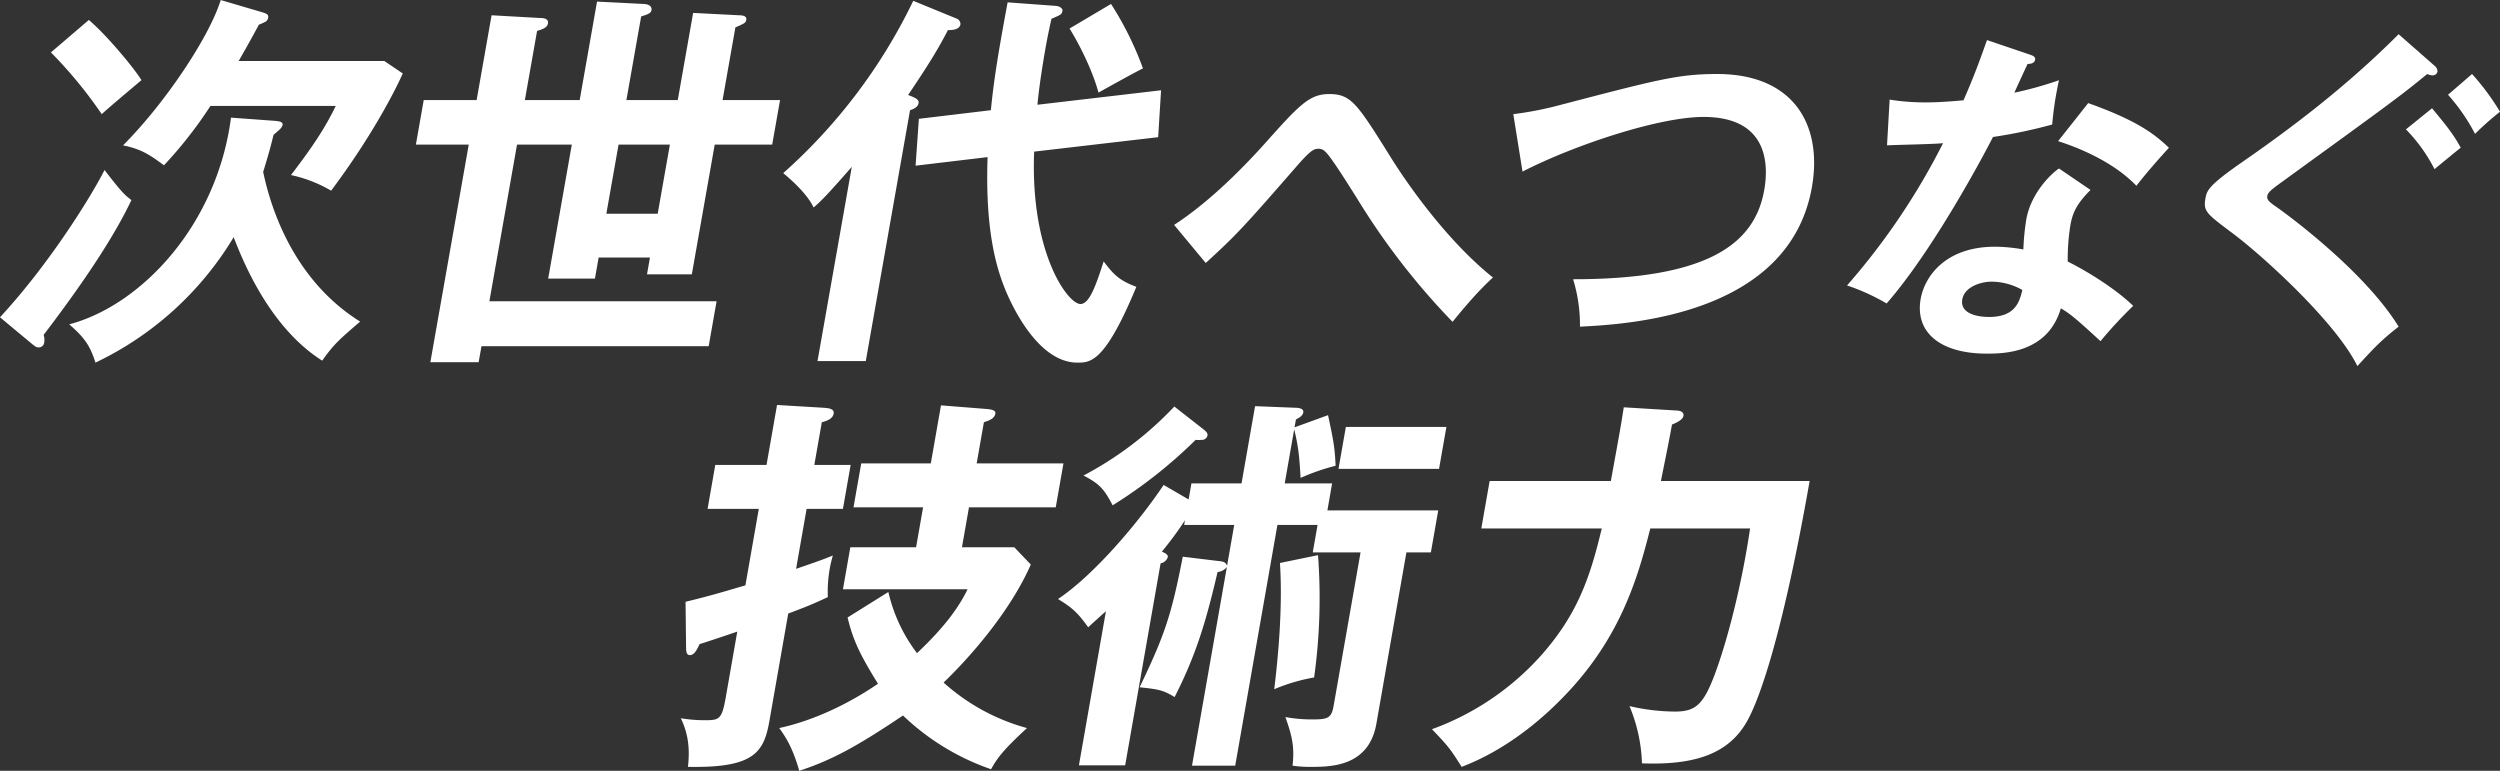
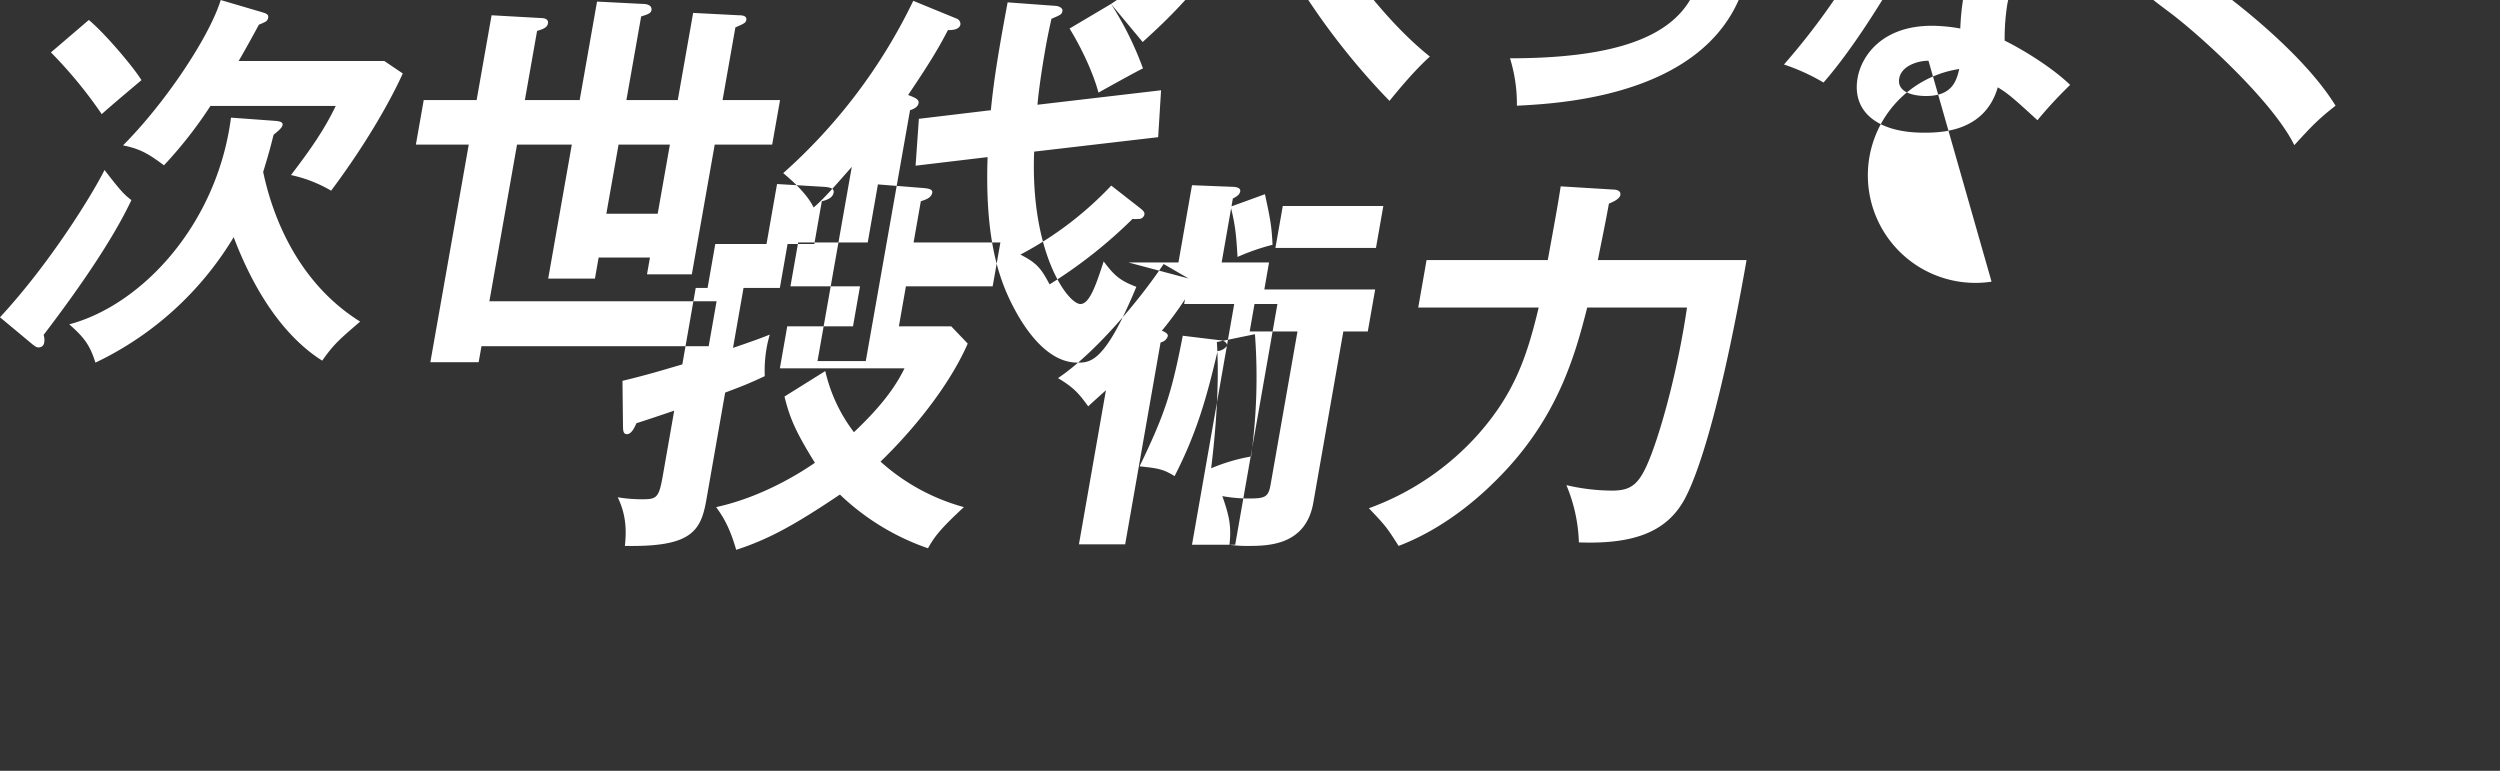
<svg xmlns="http://www.w3.org/2000/svg" width="784" height="241.72" viewBox="0 0 784 241.72">
  <rect x="0" y="0" width="784" height="241.72" fill="#333333" stroke="none" />
  <defs>
    <style>
      .cls-1 {
        fill: #fff;
        fill-rule: evenodd;
      }
    </style>
  </defs>
-   <path id="_06_chap5--h2_title_sp" data-name="06_chap5--h2_title_sp" class="cls-1" d="M3324,2580.09c15.88-17.15,29.06-38.72,32.78-46.19,5.18,6.74,6.3,7.84,8.43,9.43-6.35,13.48-17.99,29.78-27.53,42.28a5.037,5.037,0,0,1,.17,2.45,1.687,1.687,0,0,1-1.82,1.47c-0.6,0-.92-0.25-1.87-0.98Zm27.86-93.24c5.65,4.78,14.36,15.31,16.5,18.87-6.08,5.14-9.6,8.09-12.46,10.66a138.864,138.864,0,0,0-15.93-19.36Zm57.99,31.61c1.54,0.12,2.96.25,2.76,1.35-0.17.98-1.69,2.08-2.82,3.06-0.8,3.19-1.27,5.15-3.26,11.64,1.83,8.7,8.22,33.08,30.41,46.93-6.38,5.51-8.2,6.98-11.89,12.25-7.03-4.41-18.58-14.58-27.77-38.72a101.343,101.343,0,0,1-43.35,39.34c-1.77-5.64-3.64-7.97-8.21-12.01,22.68-6.01,46.36-31.25,50.72-64.82Zm-3.73-34.06c1.14,0.37,2.18.61,1.98,1.71a1.758,1.758,0,0,1-1.22,1.47,11.71,11.71,0,0,1-1.69.74c-1.97,3.68-3.73,6.86-6.34,11.39h45.66l5.8,3.92c-3.36,7.48-10.83,21.2-22.47,36.76a42.051,42.051,0,0,0-12.59-4.9c6.56-8.57,10.62-14.58,14.04-21.68H3390a133.291,133.291,0,0,1-14.58,18.62c-4.78-3.55-7.38-5.15-12.84-6.25,12.99-12.99,27-33.82,30.64-45.58Zm72.04,0.98,15.34,0.86c1.09,0,2.6.24,2.34,1.71-0.23,1.35-1.76,1.84-3.41,2.33l-3.83,21.69h17.19l5.44-30.88,14.53,0.74c1.2,0,2.8.49,2.54,1.96-0.15.85-.82,1.22-3.23,1.96l-4.63,26.22h16.11l4.82-27.33,14.4,0.74c1.21,0,2.48.24,2.27,1.47-0.15.86-.56,1.1-3.42,2.33l-4.02,22.79h18.03l-2.47,13.96h-18.02l-7.18,40.69H3526.9l0.93-5.27h-16.1l-1.16,6.61h-14.66l7.41-42.03h-17.18l-8.67,49.14h71.25l-2.48,14.09h-71.25l-0.89,5.02h-15.14l12.04-68.25h-16.58l2.46-13.96h16.59Zm55.92,40.55h-16.1l-3.83,21.69h16.1Zm61.43,67.89h-15.14l10.75-60.9c-5.41,6.13-8.89,10.17-11.98,12.74-2.26-4.9-8.68-10.05-9.52-10.78a172.254,172.254,0,0,0,40.78-54.03l13.44,5.51a1.879,1.879,0,0,1,1.36,1.84c-0.32,1.83-2.85,1.83-3.93,1.83-3.1,6.01-6.13,10.91-12.48,20.34,2.13,0.86,3.49,1.35,3.27,2.58s-1.52,1.83-2.67,2.2Zm92.6-84.92-0.91,14.71-38.89,4.53c-1.27,31.74,10.56,47.79,14.52,47.79,2.88,0,4.93-6.13,7.28-13.36,3.31,4.41,5.07,6.01,10.25,7.97-9.84,23.77-14.4,23.77-18.49,23.77-13.7,0-22.3-22.06-22.96-23.77-2.73-6.99-5.97-18.63-5.2-40.68l-22.58,2.69,1.03-14.7,22.58-2.7c0.98-10.29,2.79-20.58,5.25-33.82l15.18,1.11c1.06,0.12,2.16.73,2.01,1.59-0.2,1.1-.58,1.23-3.44,2.45-0.55,2.45-1.17,5.27-1.91,9.44-0.3,1.71-1.85,10.53-2.49,17.52Zm-15.69-27.07a101.568,101.568,0,0,1,10.01,20.21c-2.09.98-13.55,7.35-13.95,7.6-1.95-7.35-6.44-15.93-9.07-20.1Zm19.78,69.29c3.13-2.06,13.24-8.68,28.05-25.07,11.14-12.48,14.3-15.96,20.58-15.96,6.92,0,8.74,2.93,19.53,20.19,5.65,9.01,17.84,26.16,31.83,37.34-5.44,4.88-11.32,12.26-12.67,13.89a220.536,220.536,0,0,1-29.98-38.75c-3.16-4.99-8.31-13.24-9.88-14.54a2.745,2.745,0,0,0-2.17-.98c-1.39,0-2.42.44-6.42,4.99-16.67,19.11-19.06,21.82-28.95,30.83Zm106.37-34.73a107.351,107.351,0,0,0,14.1-2.72c31.23-8.14,37.6-9.87,49.84-9.87,24.15,0,33.11,16.17,29.7,35.49-7.08,40.15-57.48,42.98-72.73,43.74a48.48,48.48,0,0,0-2.16-14.87c42.67,0,57-11.29,59.95-28,1.53-8.69.74-22.9-19.05-22.9-13.94,0-40.49,8.79-56.76,17.14Zm118.02-4.56a69.739,69.739,0,0,0,11.34.87c2.77,0,5.66-.11,11.82-0.65,3.91-8.9,5.72-14.33,7.38-18.89l13.45,4.56c1.31,0.43,1.76.87,1.63,1.63-0.21,1.19-1.72,1.3-2.36,1.3-0.67,1.41-3.59,7.71-4.14,9.01a115.156,115.156,0,0,0,13.99-3.91,105.447,105.447,0,0,0-2.13,13.89,156.335,156.335,0,0,1-18.57,3.91c-4.38,8.57-19.5,36.36-33.36,52.21a64.91,64.91,0,0,0-12.41-5.65,213.953,213.953,0,0,0,30.11-44.61c-3.79.33-12.1,0.44-17.57,0.66Zm63,28.33c-4.13,4.12-5.59,6.94-6.3,10.96a67.114,67.114,0,0,0-.85,11.5c5.97,2.93,15.08,8.58,20.53,13.89a135.29,135.29,0,0,0-10.25,11.07c-7.79-7.16-9.36-8.46-12.44-10.31-4.07,14-17.83,14.22-23.16,14.22-14.89,0-22.62-6.84-20.8-17.15,1.22-6.94,7.67-16.38,23.32-16.38a52.286,52.286,0,0,1,8.89.86,75.819,75.819,0,0,1,.92-9.44c1.45-8.25,7.87-14.43,10.26-15.95Zm-31.04,28.76c-3.4,0-8.48,1.63-9.17,5.53-0.86,4.89,5.62,5.54,8.39,5.54,8.09,0,9.53-4.56,10.43-8.47A19.88,19.88,0,0,0,3948.55,2568.92Zm30.31-56c15.52,5.53,20.84,9.76,25.31,14-2.65,2.93-6.75,7.48-10.2,11.93-6.56-6.83-16.4-11.39-24.55-14Zm108.59-11.73a2.355,2.355,0,0,1,.95,1.85,1.537,1.537,0,0,1-1.59,1.19,4.535,4.535,0,0,1-1.63-.43c-8.58,7.05-12.24,9.66-44.69,33.21-3.42,2.5-5.23,3.69-5.46,4.99s0.61,1.96,3.46,3.91c1.51,1.08,26.72,19.21,37.72,37.12-5.56,4.34-7.66,6.62-12.93,12.37-6.65-13.57-29.1-34.08-38.87-41.46-8.55-6.4-9.5-7.05-8.77-11.18,0.42-2.39.9-3.91,10.97-10.96,15.39-10.64,32.93-23.77,49.6-40.48Zm-0.76,13.35c4.12,5,6.67,8.03,8.99,12.38-0.61.43-7.45,6.07-8.21,6.72a50.853,50.853,0,0,0-8.97-12.48Zm12.54-10.74a75.051,75.051,0,0,1,8.77,11.83,92.1,92.1,0,0,0-7.83,6.94,59.3,59.3,0,0,0-8.47-12.26Zm-508.47,122.6-2.42,13.77h-11.39l-3.3,18.81c7.14-2.46,8.81-3.07,11.52-4.18-0.38,1.48-.67,2.46-0.93,3.94a41.455,41.455,0,0,0-.63,9.1c-4.97,2.33-6.9,3.07-12.42,5.16l-5.93,33.82c-1.75,9.96-5.08,14.63-25.52,14.26,0.7-6.03-.04-10.7-2.24-15.25a46.119,46.119,0,0,0,7.68.62c4.44,0,5.22-.37,6.41-7.13l3.62-20.66c-3.95,1.35-10.19,3.44-11.84,3.93-0.6,1.36-1.56,3.45-3,3.45-1.2,0-1.2-1.36-1.22-2.59l-0.16-14.14c7.64-1.84,12.07-3.19,18.77-5.16l4.2-23.98H3545.9l2.41-13.77h16.07l3.3-18.81,14.35,0.86c1.66,0.12,3.68.24,3.4,1.84-0.26,1.48-1.71,2.22-3.71,2.71l-2.35,13.4h11.39Zm51.33,25.82,5.17,5.41c-6.59,15-19.42,29.39-27.35,37.01a64.351,64.351,0,0,0,26.15,14.27c-7.59,7-9.34,9.46-11.26,12.91a75.384,75.384,0,0,1-27.62-16.85c-14.27,9.59-22.35,14.02-32.53,17.34-2.01-7.01-4.06-10.33-6.28-13.4,15.21-3.32,27.56-11.56,30.97-13.9-5.89-9.47-7.87-13.89-9.54-20.78l12.79-7.99a50.14,50.14,0,0,0,8.98,19.18c8.2-7.75,12.87-13.89,15.87-20.04h-39.09l2.31-13.16h20.62l2.2-12.54h-21.82l2.42-13.77h21.82l3.19-18.2,13.95,1.11c1.3,0.12,3.32.24,3.1,1.47-0.3,1.72-2.19,2.22-3.59,2.71l-2.27,12.91h27.22l-2.42,13.77h-27.21l-2.2,12.54h16.42Zm55.54-20.04h15.71l4.25-24.22,12.38,0.49c0.96,0,2.98.12,2.74,1.47-0.19,1.11-1.38,1.72-2.31,2.22l-0.43,2.46,10.5-3.82c1.72,8,2.09,9.96,2.38,15.87a66.9,66.9,0,0,0-10.98,3.81c-0.4-6.64-.62-9.47-2.01-15.25l-2.97,16.97h14.86l-1.48,8.48h34.76l-2.31,13.16h-7.67l-9.42,53.73c-2.38,13.53-14.36,13.53-20.72,13.53a36.473,36.473,0,0,1-5.57-.37c0.68-5.9-.16-9.35-2.24-15.25a45.886,45.886,0,0,0,8.62.74c4.8,0,5.84-.49,6.51-4.3l8.44-48.08h-14.99l1.51-8.61H3724.6l-13.24,75.5h-13.55l10.94-62.34a4.057,4.057,0,0,1-2.92,1.6c-3.41,14.63-6.55,25.7-13.48,39.22-3.56-2.21-5.2-2.46-10.97-3.07,7.93-16.48,9.99-22.75,13.54-40.95l11.15,1.35c1.54,0.13,2.33.37,2.74,1.48l2.24-12.79h-15.7l0.26-1.47a106.645,106.645,0,0,1-7.24,9.83c1.11,0.5,1.98.99,1.85,1.72a2.9,2.9,0,0,1-2.26,1.97l-11.11,63.33h-14.5l8.47-48.33c-3.27,2.95-3.98,3.57-5.56,5.05-3.18-4.43-4.82-6.03-9.47-8.86,11.4-7.62,25.32-24.1,33.13-35.78l7.83,4.55Zm3.92-16.85c0.73,0.62,1.24,1.11,1.11,1.85a1.759,1.759,0,0,1-1.91,1.35,8.947,8.947,0,0,1-1.8,0,149.353,149.353,0,0,1-26.02,20.53c-2.62-4.91-3.87-6.64-9.15-9.34a108.8,108.8,0,0,0,28.49-21.64Zm35.78,39.35a180.755,180.755,0,0,1-1.22,38.36,57.411,57.411,0,0,0-12.51,3.69c1.09-8.97,2.74-25.2,1.79-39.59Zm37.95-27.05h-31.53l2.31-13.16h31.53Zm74.18-18.32c0.72,0,2.74.12,2.46,1.72-0.2,1.11-1.79,1.97-3.59,2.7-0.91,5.17-2.42,12.42-3.47,17.71h46.64c-8.03,45.74-15.22,67.63-19.72,75.5-5.7,9.96-16.06,13.65-32.86,13.03a50.342,50.342,0,0,0-3.92-17.95,64.252,64.252,0,0,0,14.2,1.72c6.48,0,8.88-2.09,12.42-11.31,4.49-11.93,8.9-30.25,11.2-46.11h-31.29c-3.87,15.25-9.36,34.92-28.13,53.73-3.19,3.2-14.83,14.88-31.02,21.03-3.66-5.78-4.15-6.4-9.32-11.81a84.62,84.62,0,0,0,34.43-23.36c11.24-12.79,15.16-24.22,18.82-39.59h-37.77l2.61-14.88h38.01c2.94-16.11,3.26-17.95,4.05-23.12Z" transform="translate(-3324 -2480.59)" />
+   <path id="_06_chap5--h2_title_sp" data-name="06_chap5--h2_title_sp" class="cls-1" d="M3324,2580.09c15.88-17.15,29.06-38.72,32.78-46.19,5.18,6.74,6.3,7.84,8.43,9.43-6.35,13.48-17.99,29.78-27.53,42.28a5.037,5.037,0,0,1,.17,2.45,1.687,1.687,0,0,1-1.82,1.47c-0.6,0-.92-0.25-1.87-0.98Zm27.86-93.24c5.65,4.78,14.36,15.31,16.5,18.87-6.08,5.14-9.6,8.09-12.46,10.66a138.864,138.864,0,0,0-15.93-19.36Zm57.99,31.61c1.54,0.12,2.96.25,2.76,1.35-0.17.98-1.69,2.08-2.82,3.06-0.8,3.19-1.27,5.15-3.26,11.64,1.83,8.7,8.22,33.08,30.41,46.93-6.38,5.51-8.2,6.98-11.89,12.25-7.03-4.41-18.58-14.58-27.77-38.72a101.343,101.343,0,0,1-43.35,39.34c-1.77-5.64-3.64-7.97-8.21-12.01,22.68-6.01,46.36-31.25,50.72-64.82Zm-3.73-34.06c1.14,0.37,2.18.61,1.98,1.71a1.758,1.758,0,0,1-1.22,1.47,11.71,11.71,0,0,1-1.69.74c-1.97,3.68-3.73,6.86-6.34,11.39h45.66l5.8,3.92c-3.36,7.48-10.83,21.2-22.47,36.76a42.051,42.051,0,0,0-12.59-4.9c6.56-8.57,10.62-14.58,14.04-21.68H3390a133.291,133.291,0,0,1-14.58,18.62c-4.78-3.55-7.38-5.15-12.84-6.25,12.99-12.99,27-33.82,30.64-45.58Zm72.04,0.98,15.34,0.86c1.09,0,2.6.24,2.34,1.71-0.23,1.35-1.76,1.84-3.41,2.33l-3.83,21.69h17.19l5.44-30.88,14.53,0.74c1.2,0,2.8.49,2.54,1.96-0.15.85-.82,1.22-3.23,1.96l-4.63,26.22h16.11l4.82-27.33,14.4,0.74c1.21,0,2.48.24,2.27,1.47-0.15.86-.56,1.1-3.42,2.33l-4.02,22.79h18.03l-2.47,13.96h-18.02l-7.18,40.69H3526.9l0.93-5.27h-16.1l-1.16,6.61h-14.66l7.41-42.03h-17.18l-8.67,49.14h71.25l-2.48,14.09h-71.25l-0.89,5.02h-15.14l12.04-68.25h-16.58l2.46-13.96h16.59Zm55.92,40.55h-16.1l-3.83,21.69h16.1Zm61.43,67.89h-15.14l10.75-60.9c-5.41,6.13-8.89,10.17-11.98,12.74-2.26-4.9-8.68-10.05-9.52-10.78a172.254,172.254,0,0,0,40.78-54.03l13.44,5.51a1.879,1.879,0,0,1,1.36,1.84c-0.32,1.83-2.85,1.83-3.93,1.83-3.1,6.01-6.13,10.91-12.48,20.34,2.13,0.86,3.49,1.35,3.27,2.58s-1.52,1.83-2.67,2.2Zm92.6-84.92-0.91,14.71-38.89,4.53c-1.27,31.74,10.56,47.79,14.52,47.79,2.88,0,4.93-6.13,7.28-13.36,3.31,4.41,5.07,6.01,10.25,7.97-9.84,23.77-14.4,23.77-18.49,23.77-13.7,0-22.3-22.06-22.96-23.77-2.73-6.99-5.97-18.63-5.2-40.68l-22.58,2.69,1.03-14.7,22.58-2.7c0.98-10.29,2.79-20.58,5.25-33.82l15.18,1.11c1.06,0.12,2.16.73,2.01,1.59-0.2,1.1-.58,1.23-3.44,2.45-0.55,2.45-1.17,5.27-1.91,9.44-0.3,1.71-1.85,10.53-2.49,17.52Zm-15.69-27.07a101.568,101.568,0,0,1,10.01,20.21c-2.09.98-13.55,7.35-13.95,7.6-1.95-7.35-6.44-15.93-9.07-20.1Zc3.13-2.06,13.24-8.68,28.05-25.07,11.14-12.48,14.3-15.96,20.58-15.96,6.92,0,8.74,2.93,19.53,20.19,5.65,9.01,17.84,26.16,31.83,37.34-5.44,4.88-11.32,12.26-12.67,13.89a220.536,220.536,0,0,1-29.98-38.75c-3.16-4.99-8.31-13.24-9.88-14.54a2.745,2.745,0,0,0-2.17-.98c-1.39,0-2.42.44-6.42,4.99-16.67,19.11-19.06,21.82-28.95,30.83Zm106.37-34.73a107.351,107.351,0,0,0,14.1-2.72c31.23-8.14,37.6-9.87,49.84-9.87,24.15,0,33.11,16.17,29.7,35.49-7.08,40.15-57.48,42.98-72.73,43.74a48.48,48.48,0,0,0-2.16-14.87c42.67,0,57-11.29,59.95-28,1.53-8.69.74-22.9-19.05-22.9-13.94,0-40.49,8.79-56.76,17.14Zm118.02-4.56a69.739,69.739,0,0,0,11.34.87c2.77,0,5.66-.11,11.82-0.65,3.91-8.9,5.72-14.33,7.38-18.89l13.45,4.56c1.31,0.43,1.76.87,1.63,1.63-0.21,1.19-1.72,1.3-2.36,1.3-0.67,1.41-3.59,7.71-4.14,9.01a115.156,115.156,0,0,0,13.99-3.91,105.447,105.447,0,0,0-2.13,13.89,156.335,156.335,0,0,1-18.57,3.91c-4.38,8.57-19.5,36.36-33.36,52.21a64.91,64.91,0,0,0-12.41-5.65,213.953,213.953,0,0,0,30.11-44.61c-3.79.33-12.1,0.44-17.57,0.66Zm63,28.33c-4.13,4.12-5.59,6.94-6.3,10.96a67.114,67.114,0,0,0-.85,11.5c5.97,2.93,15.08,8.58,20.53,13.89a135.29,135.29,0,0,0-10.25,11.07c-7.79-7.16-9.36-8.46-12.44-10.31-4.07,14-17.83,14.22-23.16,14.22-14.89,0-22.62-6.84-20.8-17.15,1.22-6.94,7.67-16.38,23.32-16.38a52.286,52.286,0,0,1,8.89.86,75.819,75.819,0,0,1,.92-9.44c1.45-8.25,7.87-14.43,10.26-15.95Zm-31.04,28.76c-3.4,0-8.48,1.63-9.17,5.53-0.86,4.89,5.62,5.54,8.39,5.54,8.09,0,9.53-4.56,10.43-8.47A19.88,19.88,0,0,0,3948.55,2568.92Zm30.31-56c15.52,5.53,20.84,9.76,25.31,14-2.65,2.93-6.75,7.48-10.2,11.93-6.56-6.83-16.4-11.39-24.55-14Zm108.59-11.73a2.355,2.355,0,0,1,.95,1.85,1.537,1.537,0,0,1-1.59,1.19,4.535,4.535,0,0,1-1.63-.43c-8.58,7.05-12.24,9.66-44.69,33.21-3.42,2.5-5.23,3.69-5.46,4.99s0.61,1.96,3.46,3.91c1.51,1.08,26.72,19.21,37.72,37.12-5.56,4.34-7.66,6.62-12.93,12.37-6.65-13.57-29.1-34.08-38.87-41.46-8.55-6.4-9.5-7.05-8.77-11.18,0.42-2.39.9-3.91,10.97-10.96,15.39-10.64,32.93-23.77,49.6-40.48Zm-0.76,13.35c4.12,5,6.67,8.03,8.99,12.38-0.61.43-7.45,6.07-8.21,6.72a50.853,50.853,0,0,0-8.97-12.48Zm12.54-10.74a75.051,75.051,0,0,1,8.77,11.83,92.1,92.1,0,0,0-7.83,6.94,59.3,59.3,0,0,0-8.47-12.26Zm-508.47,122.6-2.42,13.77h-11.39l-3.3,18.81c7.14-2.46,8.81-3.07,11.52-4.18-0.38,1.48-.67,2.46-0.93,3.94a41.455,41.455,0,0,0-.63,9.1c-4.97,2.33-6.9,3.07-12.42,5.16l-5.93,33.82c-1.75,9.96-5.08,14.63-25.52,14.26,0.7-6.03-.04-10.7-2.24-15.25a46.119,46.119,0,0,0,7.68.62c4.44,0,5.22-.37,6.41-7.13l3.62-20.66c-3.95,1.35-10.19,3.44-11.84,3.93-0.6,1.36-1.56,3.45-3,3.45-1.2,0-1.2-1.36-1.22-2.59l-0.16-14.14c7.64-1.84,12.07-3.19,18.77-5.16l4.2-23.98H3545.9l2.41-13.77h16.07l3.3-18.81,14.35,0.86c1.66,0.12,3.68.24,3.4,1.84-0.26,1.48-1.71,2.22-3.71,2.71l-2.35,13.4h11.39Zm51.33,25.82,5.17,5.41c-6.59,15-19.42,29.39-27.35,37.01a64.351,64.351,0,0,0,26.15,14.27c-7.59,7-9.34,9.46-11.26,12.91a75.384,75.384,0,0,1-27.62-16.85c-14.27,9.59-22.35,14.02-32.53,17.34-2.01-7.01-4.06-10.33-6.28-13.4,15.21-3.32,27.56-11.56,30.97-13.9-5.89-9.47-7.87-13.89-9.54-20.78l12.79-7.99a50.14,50.14,0,0,0,8.98,19.18c8.2-7.75,12.87-13.89,15.87-20.04h-39.09l2.31-13.16h20.62l2.2-12.54h-21.82l2.42-13.77h21.82l3.19-18.2,13.95,1.11c1.3,0.12,3.32.24,3.1,1.47-0.3,1.72-2.19,2.22-3.59,2.71l-2.27,12.91h27.22l-2.42,13.77h-27.21l-2.2,12.54h16.42Zm55.54-20.04h15.71l4.25-24.22,12.38,0.49c0.96,0,2.98.12,2.74,1.47-0.19,1.11-1.38,1.72-2.31,2.22l-0.43,2.46,10.5-3.82c1.72,8,2.09,9.96,2.38,15.87a66.9,66.9,0,0,0-10.98,3.81c-0.4-6.64-.62-9.47-2.01-15.25l-2.97,16.97h14.86l-1.48,8.48h34.76l-2.31,13.16h-7.67l-9.42,53.73c-2.38,13.53-14.36,13.53-20.72,13.53a36.473,36.473,0,0,1-5.57-.37c0.68-5.9-.16-9.35-2.24-15.25a45.886,45.886,0,0,0,8.62.74c4.8,0,5.84-.49,6.51-4.3l8.44-48.08h-14.99l1.51-8.61H3724.6l-13.24,75.5h-13.55l10.94-62.34a4.057,4.057,0,0,1-2.92,1.6c-3.41,14.63-6.55,25.7-13.48,39.22-3.56-2.21-5.2-2.46-10.97-3.07,7.93-16.48,9.99-22.75,13.54-40.95l11.15,1.35c1.54,0.13,2.33.37,2.74,1.48l2.24-12.79h-15.7l0.26-1.47a106.645,106.645,0,0,1-7.24,9.83c1.11,0.5,1.98.99,1.85,1.72a2.9,2.9,0,0,1-2.26,1.97l-11.11,63.33h-14.5l8.47-48.33c-3.27,2.95-3.98,3.57-5.56,5.05-3.18-4.43-4.82-6.03-9.47-8.86,11.4-7.62,25.32-24.1,33.13-35.78l7.83,4.55Zm3.92-16.85c0.73,0.62,1.24,1.11,1.11,1.85a1.759,1.759,0,0,1-1.91,1.35,8.947,8.947,0,0,1-1.8,0,149.353,149.353,0,0,1-26.02,20.53c-2.62-4.91-3.87-6.64-9.15-9.34a108.8,108.8,0,0,0,28.49-21.64Zm35.78,39.35a180.755,180.755,0,0,1-1.22,38.36,57.411,57.411,0,0,0-12.51,3.69c1.09-8.97,2.74-25.2,1.79-39.59Zm37.95-27.05h-31.53l2.31-13.16h31.53Zm74.18-18.32c0.72,0,2.74.12,2.46,1.72-0.2,1.11-1.79,1.97-3.59,2.7-0.91,5.17-2.42,12.42-3.47,17.71h46.64c-8.03,45.74-15.22,67.63-19.72,75.5-5.7,9.96-16.06,13.65-32.86,13.03a50.342,50.342,0,0,0-3.92-17.95,64.252,64.252,0,0,0,14.2,1.72c6.48,0,8.88-2.09,12.42-11.31,4.49-11.93,8.9-30.25,11.2-46.11h-31.29c-3.87,15.25-9.36,34.92-28.13,53.73-3.19,3.2-14.83,14.88-31.02,21.03-3.66-5.78-4.15-6.4-9.32-11.81a84.62,84.62,0,0,0,34.43-23.36c11.24-12.79,15.16-24.22,18.82-39.59h-37.77l2.61-14.88h38.01c2.94-16.11,3.26-17.95,4.05-23.12Z" transform="translate(-3324 -2480.59)" />
</svg>